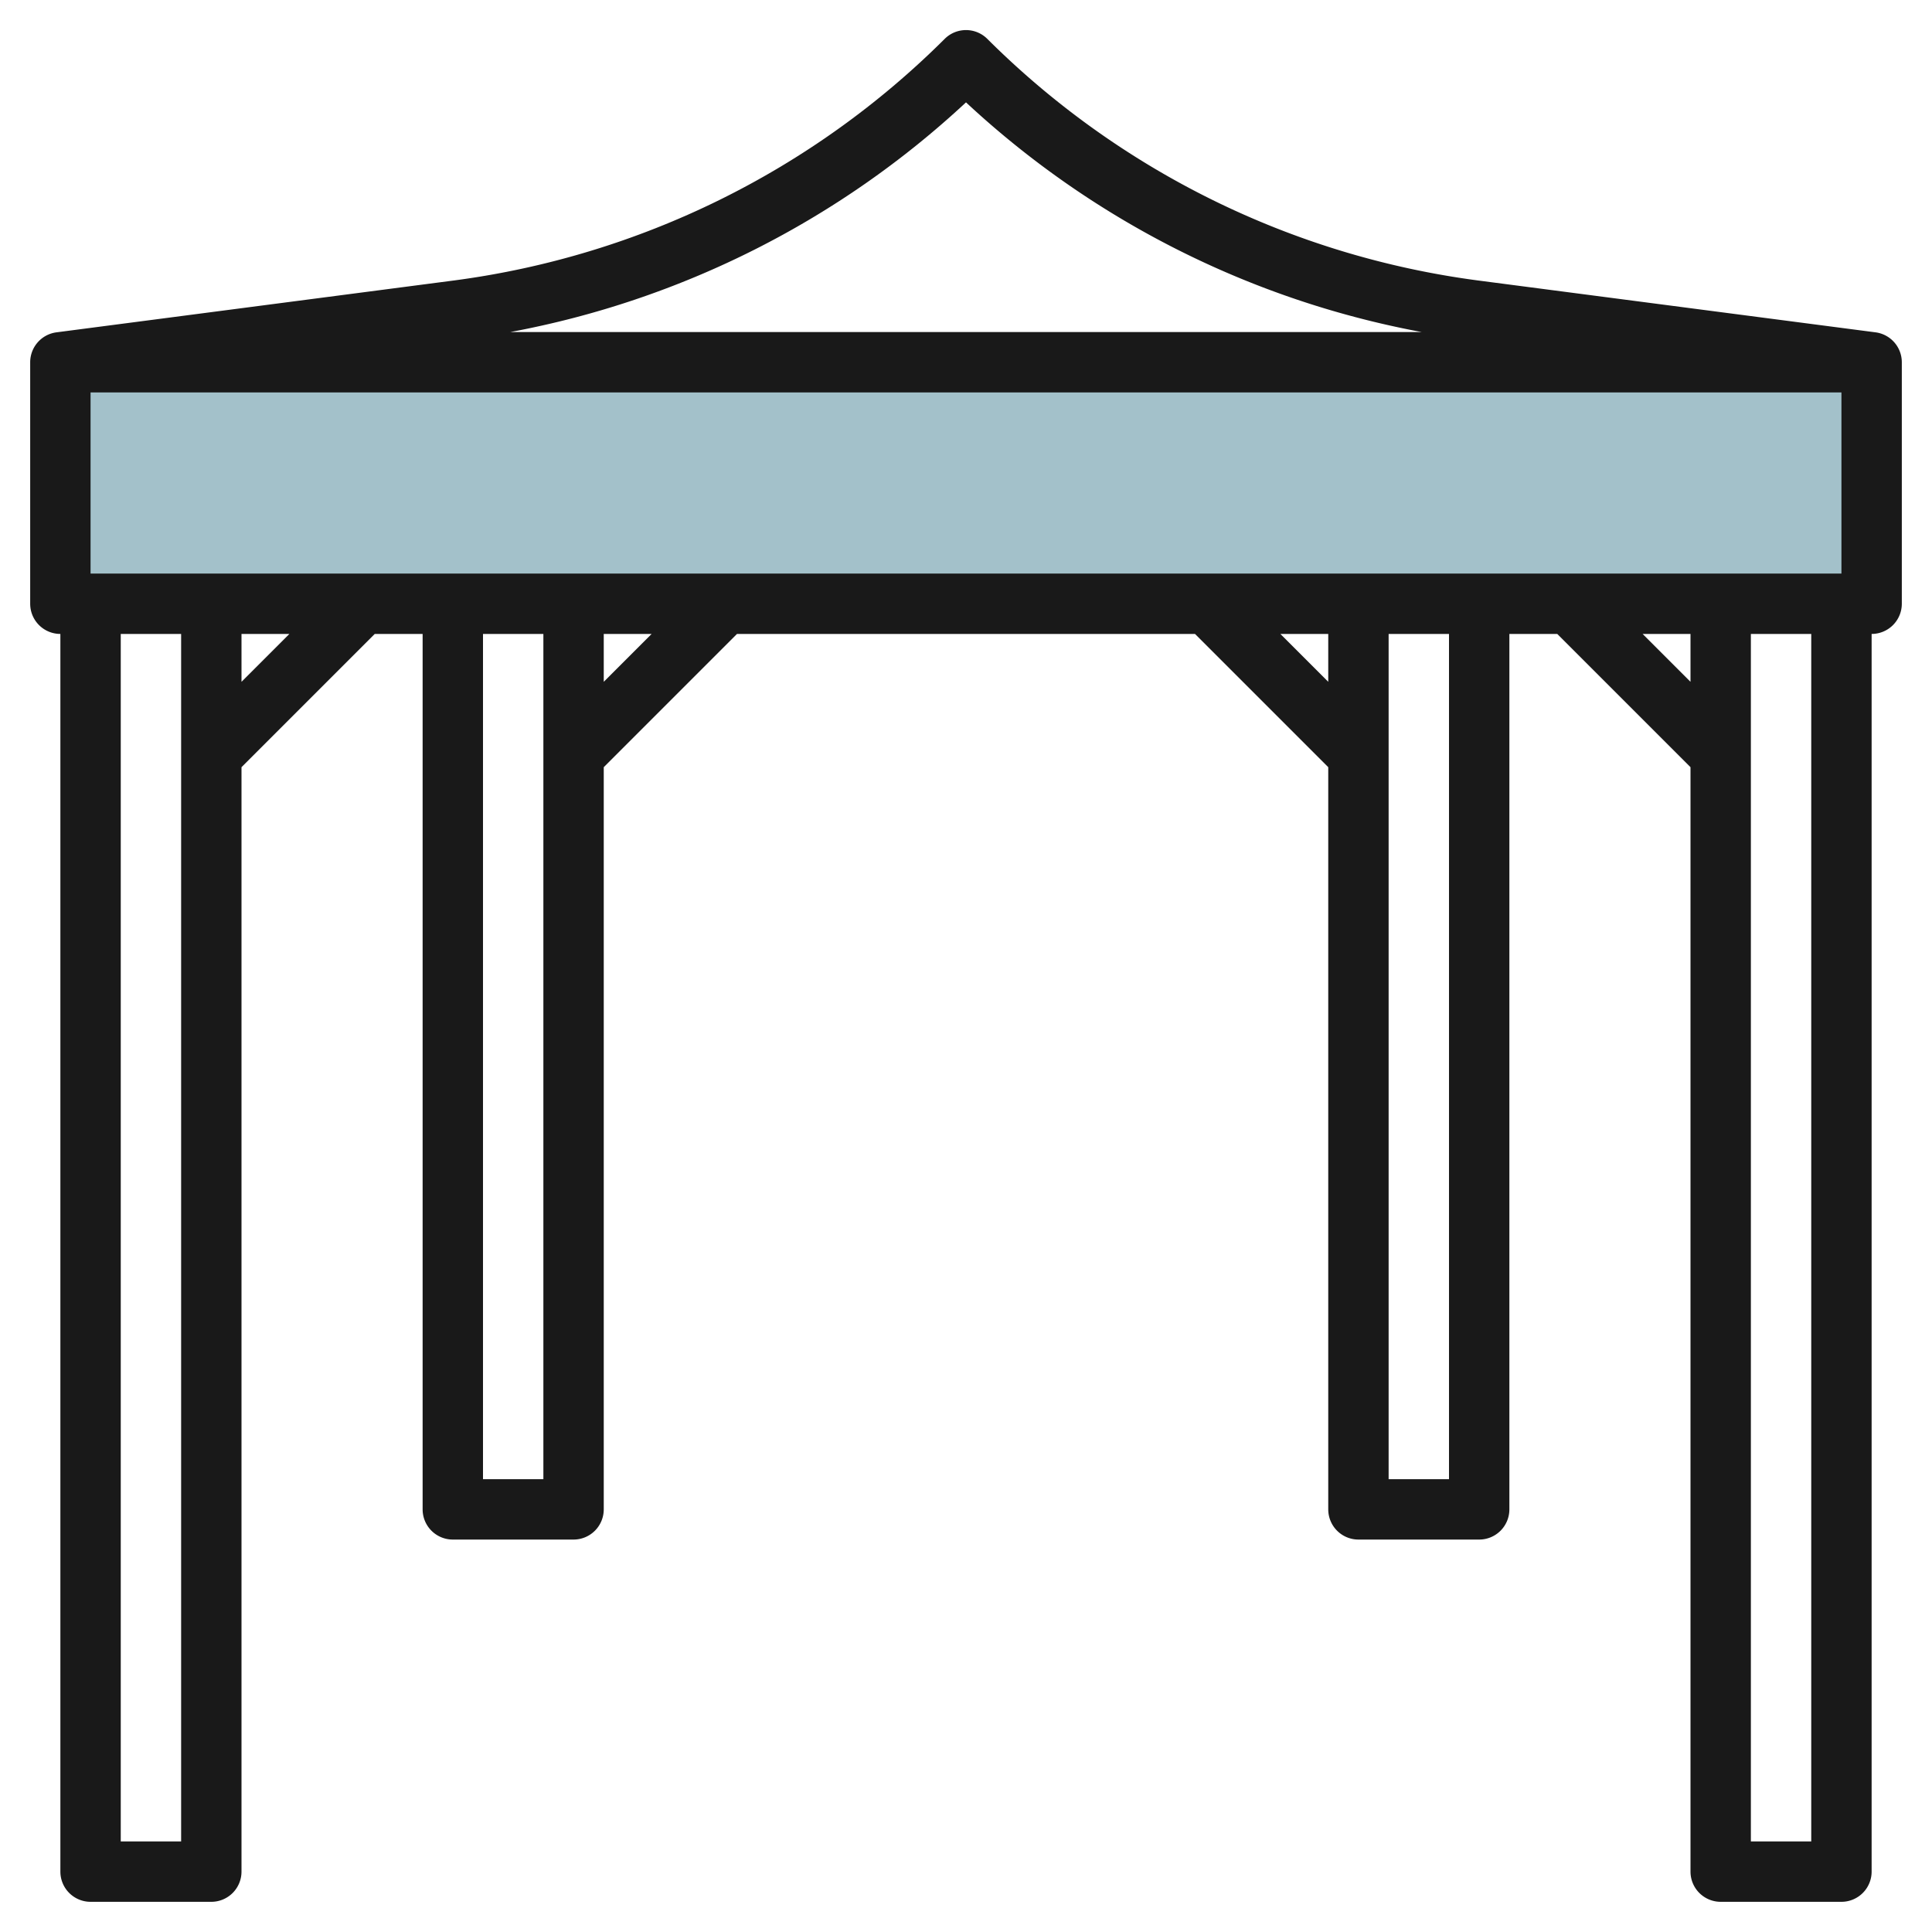
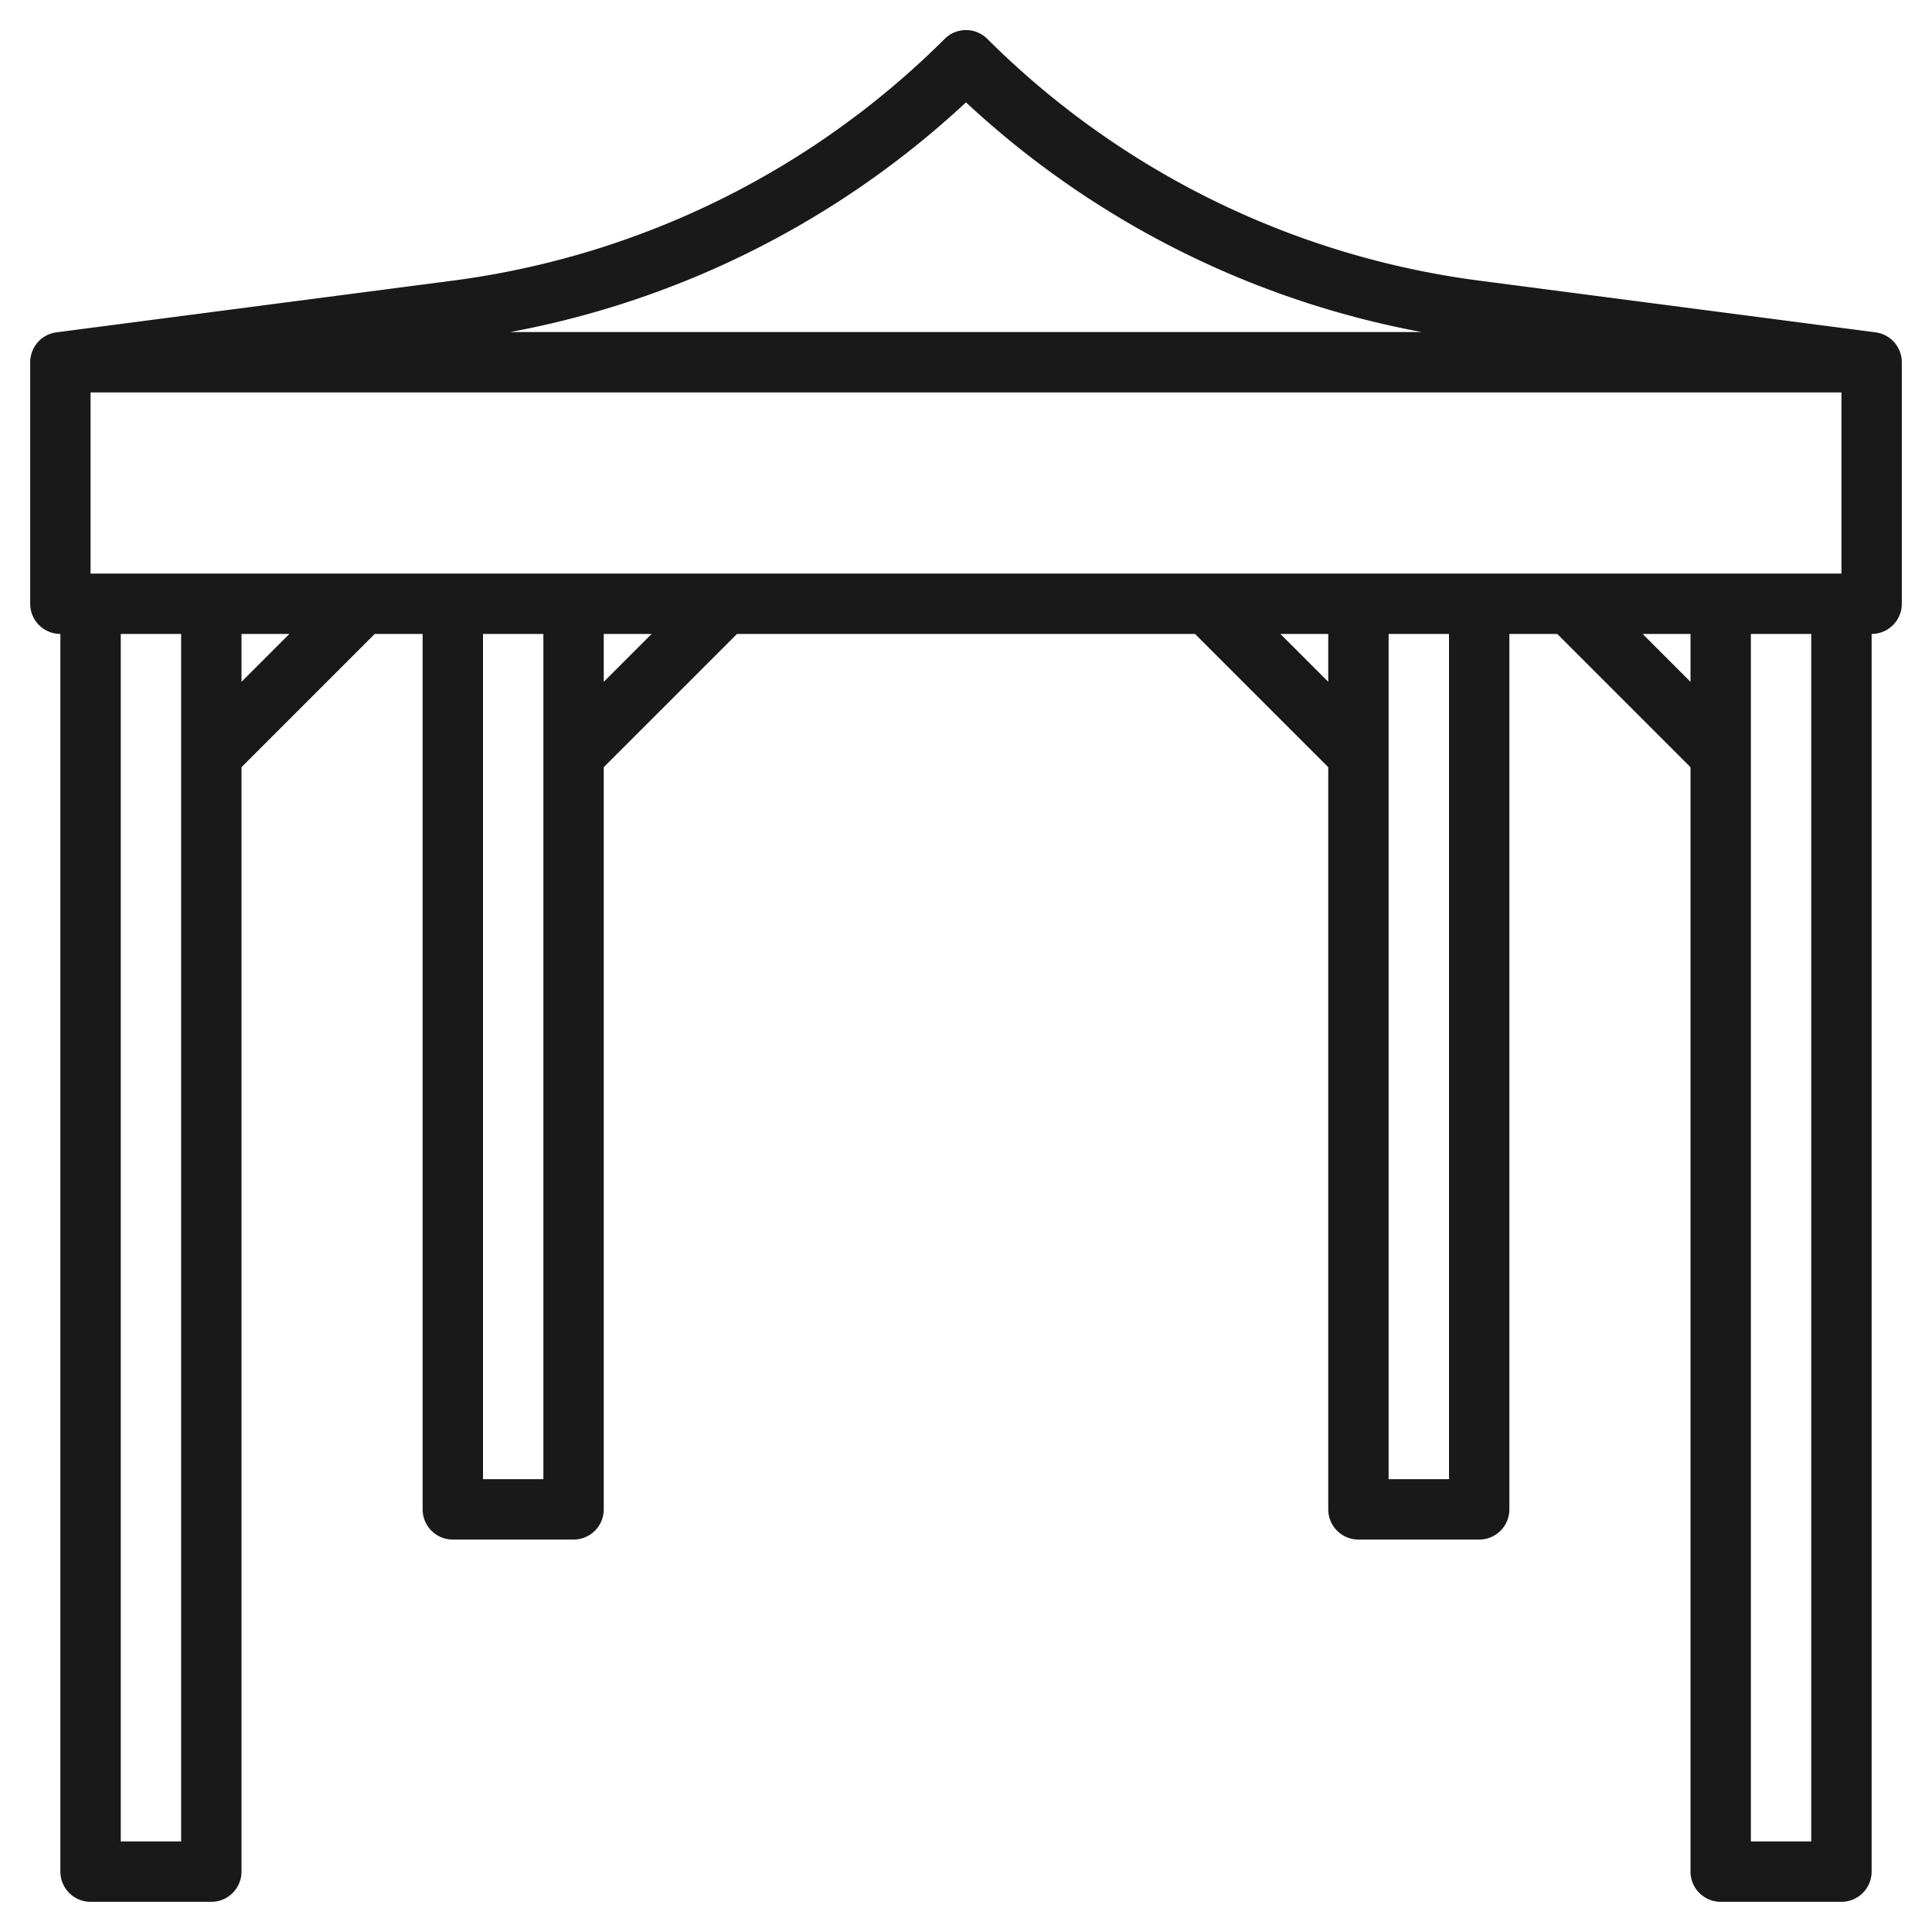
<svg xmlns="http://www.w3.org/2000/svg" id="Layer_3" data-name="Layer 3" viewBox="0 0 64 64" width="512" height="512">
-   <rect x="2" y="12" width="60" height="8" style="fill:#a3c1ca" />
  <path d="M62.129,11.009,48.945,9.289a28.257,28.257,0,0,1-16.238-8,1,1,0,0,0-1.414,0,28.257,28.257,0,0,1-16.238,8L1.871,11.009A1,1,0,0,0,1,12v8a1,1,0,0,0,1,1V62a1,1,0,0,0,1,1H7a1,1,0,0,0,1-1V25.414L12.414,21H14V50a1,1,0,0,0,1,1h4a1,1,0,0,0,1-1V25.414L24.414,21H39.586L44,25.414V50a1,1,0,0,0,1,1h4a1,1,0,0,0,1-1V21h1.586L56,25.414V62a1,1,0,0,0,1,1h4a1,1,0,0,0,1-1V21a1,1,0,0,0,1-1V12A1,1,0,0,0,62.129,11.009ZM3,19V13H61v6ZM32,3.391A30.282,30.282,0,0,0,47.1,11H16.9A30.282,30.282,0,0,0,32,3.391ZM4,61V21H6V61ZM8,22.586V21H9.586ZM16,49V21h2V49Zm4-26.414V21h1.586ZM42.414,21H44v1.586ZM48,49H46V21h2Zm6.414-28H56v1.586ZM60,61H58V21h2Z" style="fill:#191919" />
</svg>